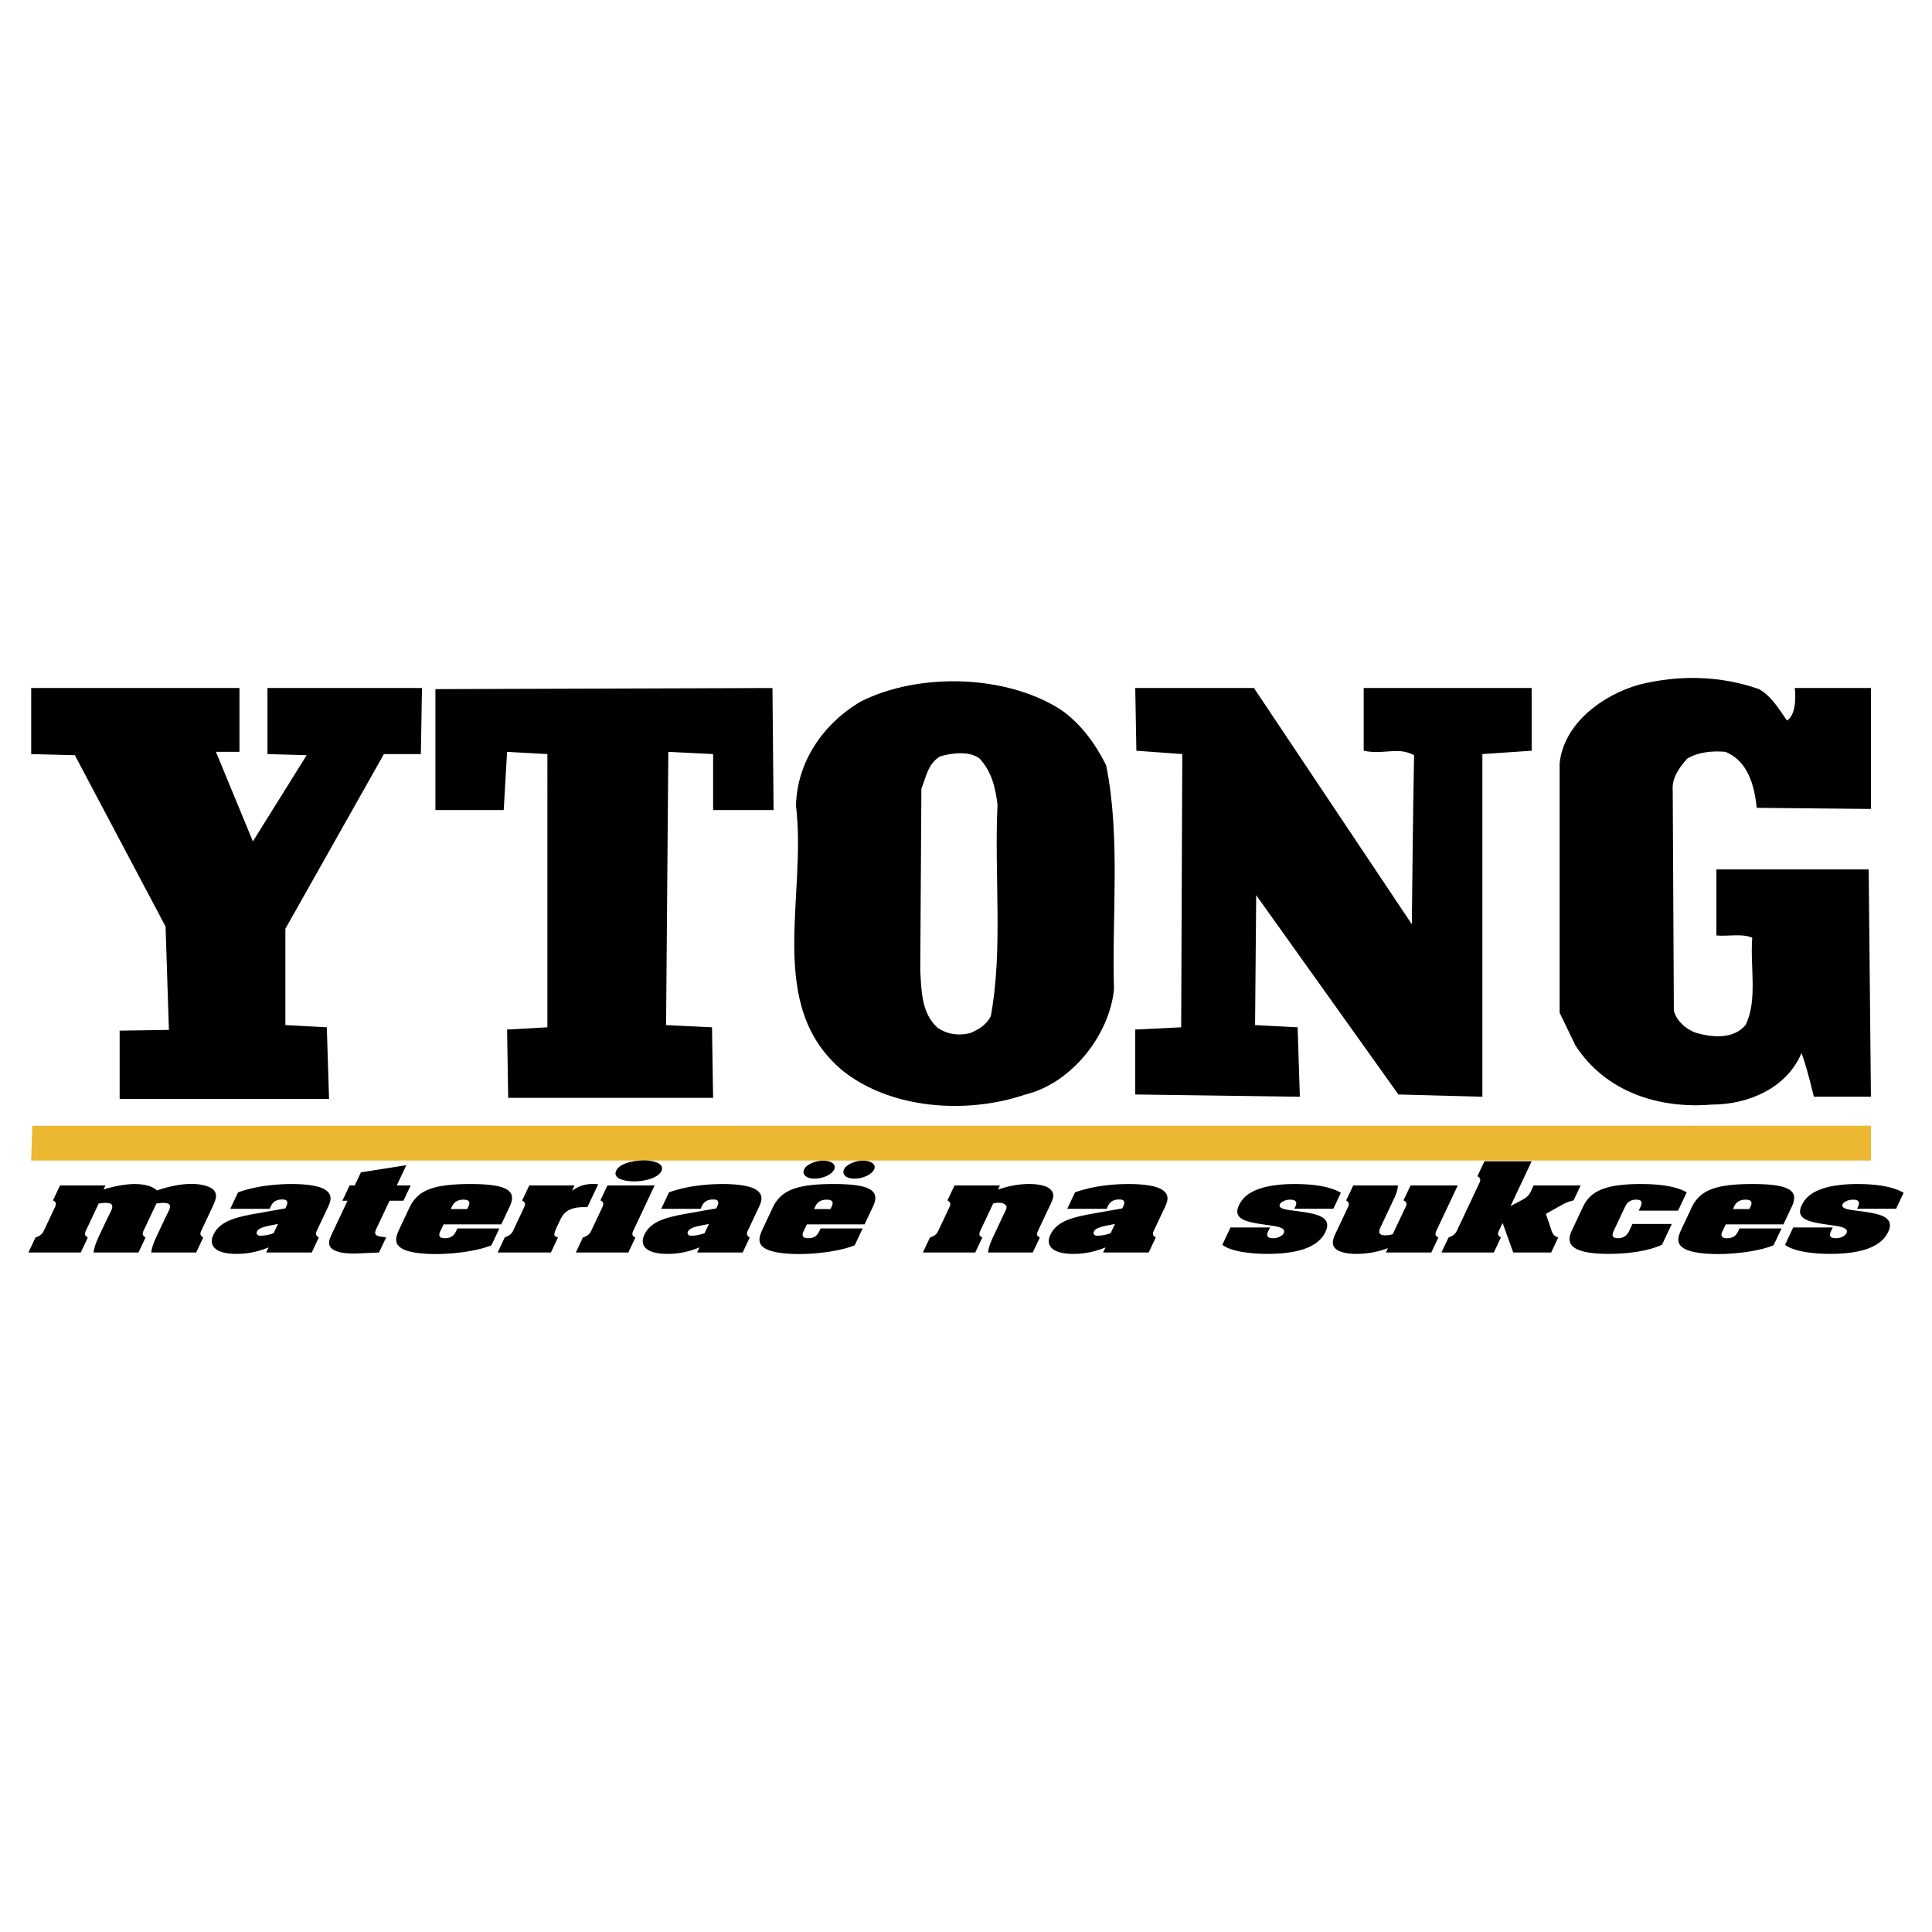
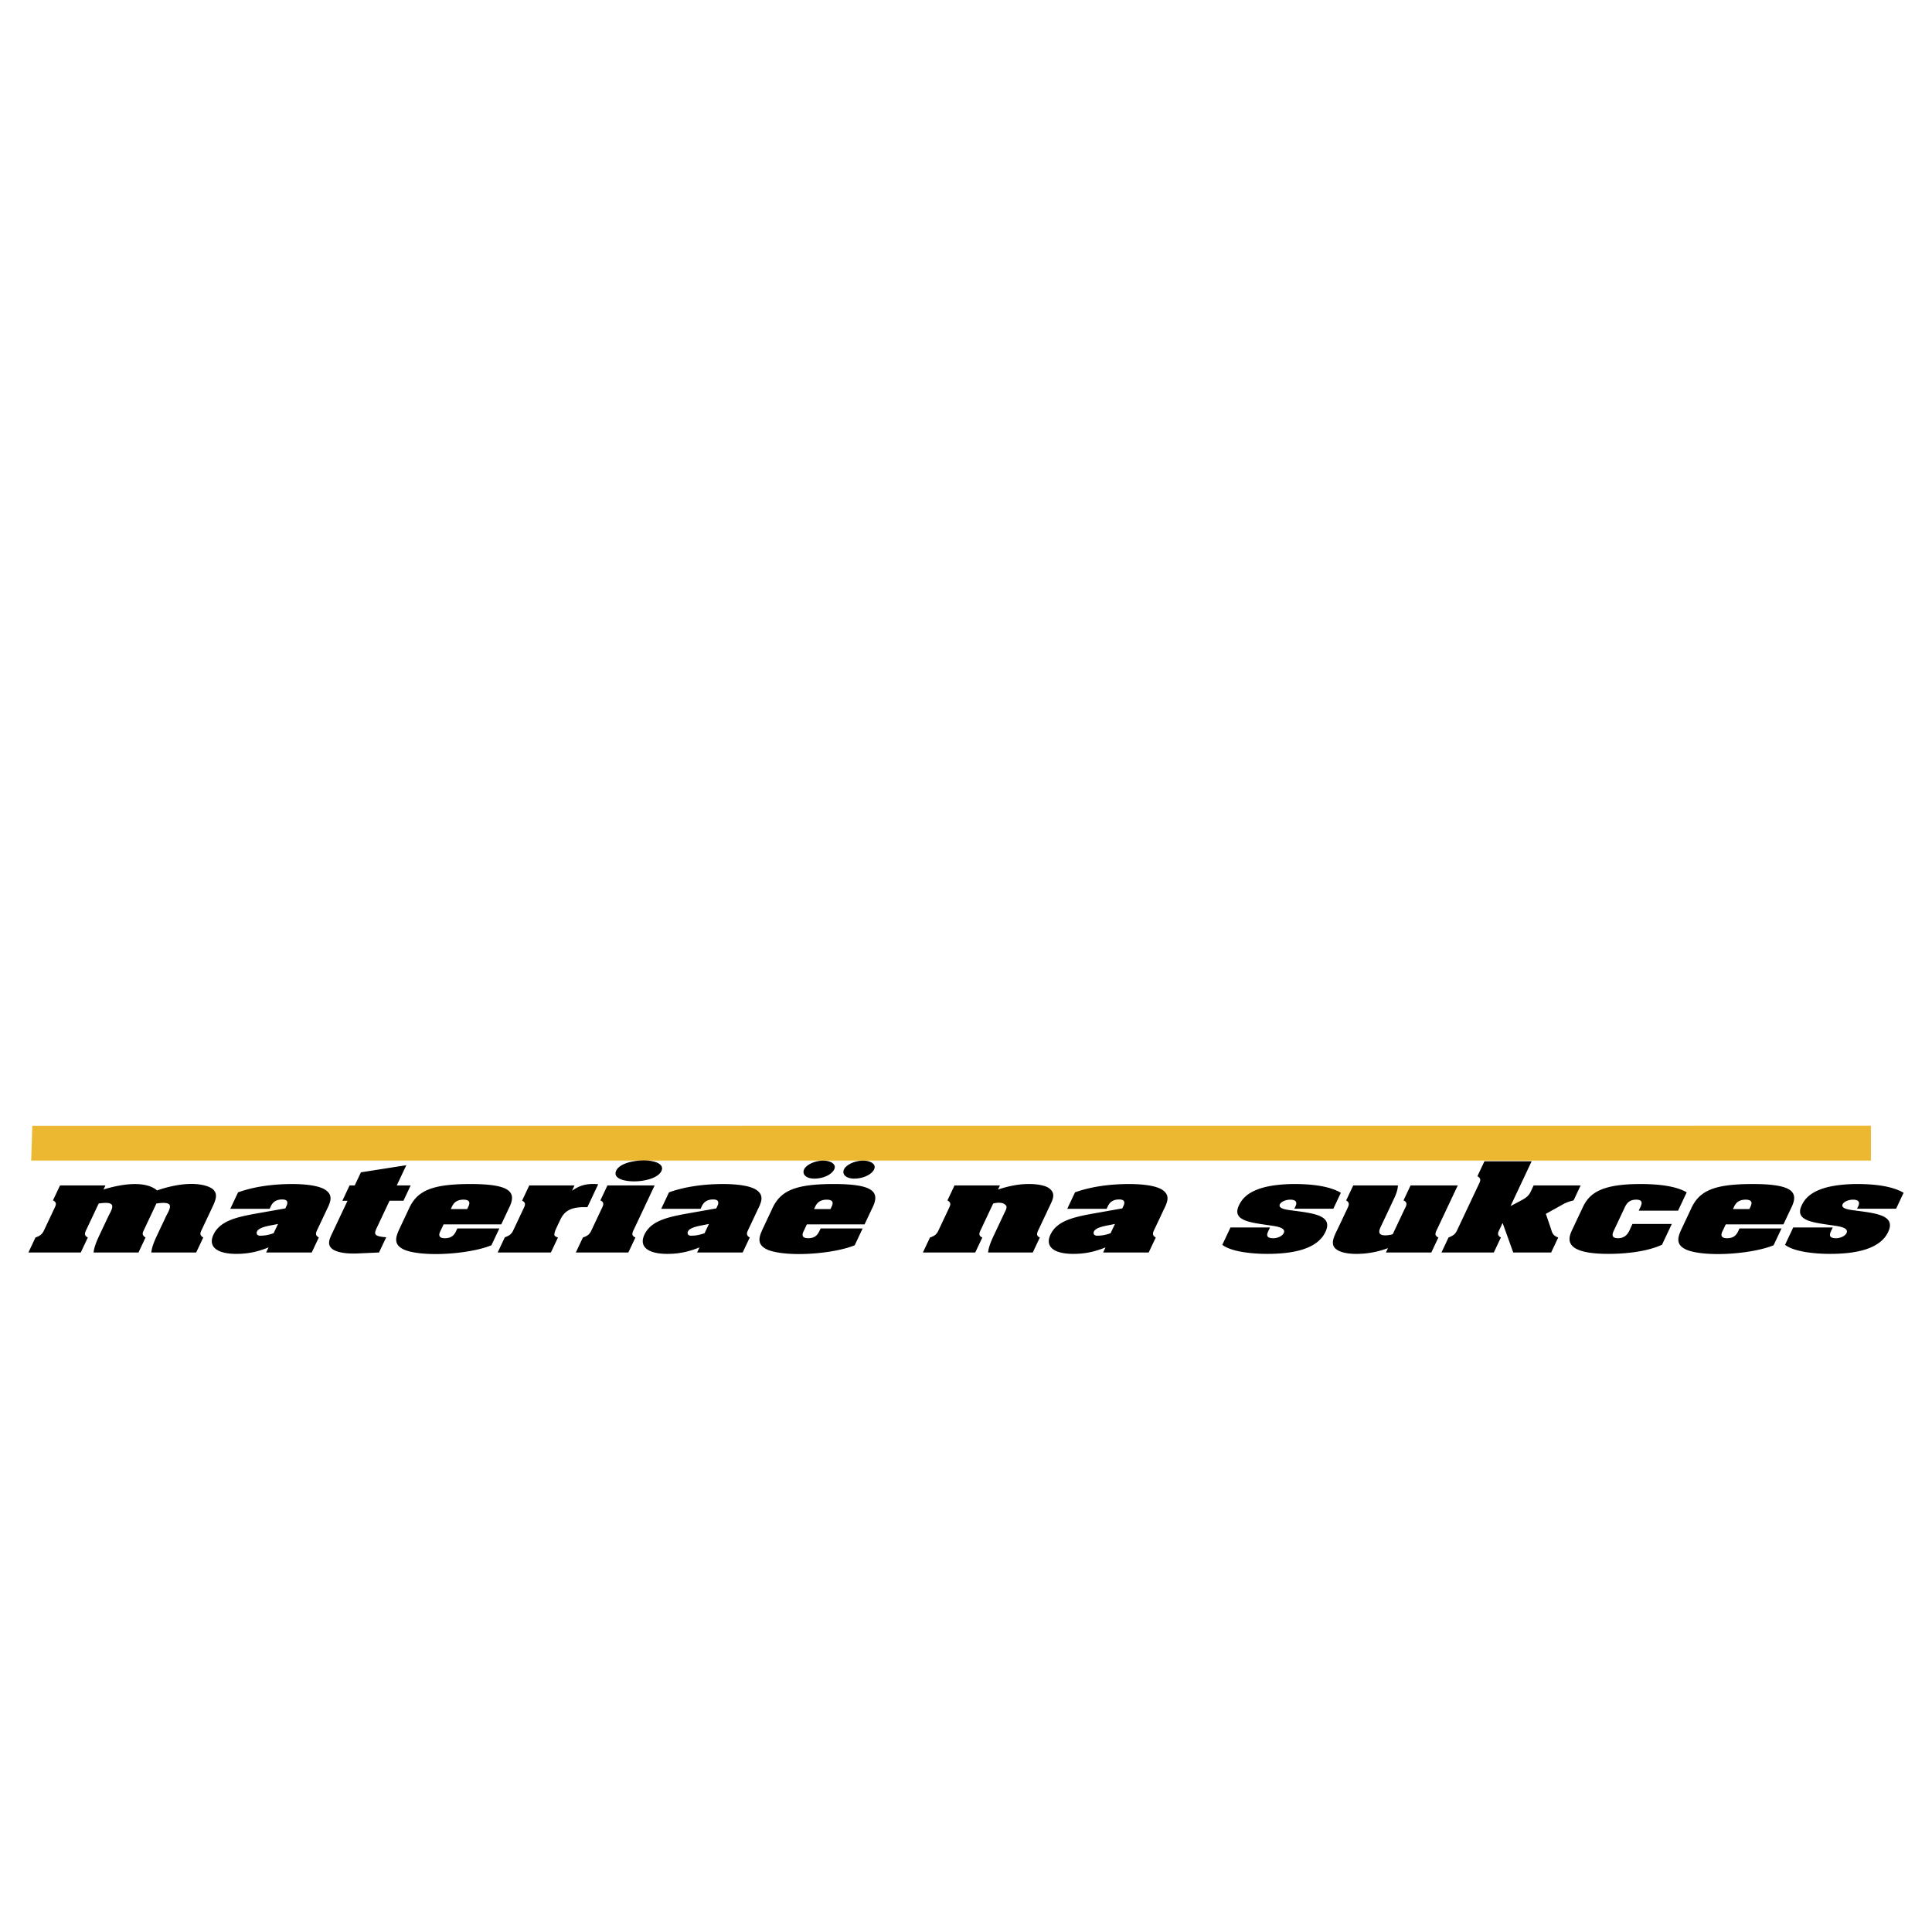
<svg xmlns="http://www.w3.org/2000/svg" width="2500" height="2500" viewBox="0 0 192.756 192.756">
  <g fill-rule="evenodd" clip-rule="evenodd">
    <path fill="#fff" d="M0 0h192.756v192.756H0V0z" />
-     <path d="M178.285 71.883c1.117-.67.781-3.239.781-3.239h7.596v12.065l-11.395-.112c-.223-2.235-.893-4.692-3.127-5.586-1.23-.112-2.682 0-3.799.67-.895 1.005-1.564 2.011-1.453 3.239l.112 21.898c.225 1.006 1.23 1.898 2.234 2.234 1.564.447 3.688.67 4.916-.781 1.229-2.459.447-5.811.67-8.715-1.004-.447-2.457-.112-3.574-.223v-6.592h15.193l.223 22.678h-5.697s-.67-2.904-1.229-4.357c-1.451 3.463-5.25 5.141-8.938 5.141-5.25.445-10.613-1.23-13.629-5.922l-1.564-3.24V76.129c.447-4.022 4.357-6.815 7.932-7.821 4.021-1.005 8.156-.894 11.955.447 1.229.671 2.01 2.012 2.793 3.128zM110.359 76.352c1.453 7.15.559 15.082.783 22.343-.447 4.58-4.246 9.385-8.826 10.502-5.92 2.01-13.406 1.451-18.21-2.346-7.82-6.48-3.575-17.317-4.692-26.478.112-4.357 2.681-8.155 6.479-10.39 5.81-2.905 14.411-2.682 19.885.782 2.124 1.454 3.577 3.576 4.581 5.587zM23.891 75.012h-2.346l3.686 8.937 5.363-8.602-3.91-.112v-6.591h15.417l-.112 6.591h-3.687l-9.83 17.428v9.608l4.133.223.224 7.151H11.937v-6.817l4.916-.074-.335-10.315-9.05-17.092-4.357-.112v-6.591h20.78v6.368zM77.18 80.821h-6.033v-5.586l-4.468-.223-.224 27.259 4.581.223.111 7.037H50.703l-.111-6.814 4.022-.223V75.235l-4.022-.223-.336 5.809h-6.815V68.755l33.627-.111.112 12.177zM113.264 109.197v-6.48l4.582-.223.111-27.259-4.58-.335-.113-6.256h11.844l15.752 23.572s.111-11.619.223-16.87c-1.676-.894-3.016 0-5.027-.447v-6.256h16.758V74.9l-4.916.335v34.185l-8.379-.223-14.189-19.885-.111 12.96 4.244.223.225 6.926-16.424-.224z" />
-     <path d="M97.736 75.682c1.229 1.34 1.564 2.904 1.787 4.581-.336 7.038.559 14.523-.67 21.114-.447.895-1.229 1.34-2.011 1.676-1.229.336-2.457.111-3.352-.559-1.564-1.453-1.564-3.688-1.675-5.697l.111-18.098c.447-1.118.67-2.57 1.899-3.24 1.118-.335 2.906-.559 3.911.223z" fill="#fff" />
    <path fill="#ecb731" d="M186.662 112.314v3.475H3.111l.112-3.465 183.439-.01z" />
    <path d="M10.52 118.27H5.989l-.706 1.496c.468.213.265.531.099.883l-.931 1.975c-.166.352-.277.627-.911.84l-.706 1.498h5.224l.706-1.498c-.458-.234-.27-.521-.1-.881l1.182-2.508c1.701-.254 1.5.287 1.008 1.18l-.767 1.625c-.325.689-.678 1.402-.75 2.082h4.478l.706-1.498c-.444-.266-.275-.51-.1-.881l1.182-2.508c1.701-.254 1.499.287 1.007 1.18l-.766 1.625c-.325.689-.679 1.402-.75 2.082h4.478l.706-1.498c-.444-.266-.275-.51-.1-.881l1.001-2.125c.26-.553.566-1.201.194-1.656-.226-.426-2.064-1.275-5.706-.033-.636-.572-2.21-1.041-5.338-.096l.191-.403zM27.3 123.037c-.471.17-.897.244-1.252.244-.393.043-.508-.201-.408-.414.22-.467 1.265-.572 2.096-.754l-.436.924zm-.746 1.924h4.548l.706-1.498c-.454-.244-.255-.553-.089-.902l.881-1.869c.383-.775.696-1.477-.216-2.029-.742-.426-2.13-.531-3.25-.531-1.741 0-3.653.213-5.383.828l-.776 1.646h3.926l.13-.275c.155-.33.452-.66 1.127-.66.586 0 .573.33.418.66l-.11.232-2.945.521c-2.059.371-3.594.764-4.225 2.102-.556 1.18.324 1.914 2.278 1.914 1.155 0 2.122-.203 3.22-.648l-.24.509zM40.538 116.252l-4.529.711-.616 1.307h-.515l-.721 1.529h.516L33.2 122.92c-.275.586-.624 1.211-.076 1.668.515.416 1.606.512 2.551.469l2.142-.096.717-1.52c-1.358-.096-1.215-.361-.875-1.084l1.207-2.559h1.386l.721-1.529h-1.386l.951-2.017zM39.893 122.518c-.381.807-.677 1.551.25 2.07.728.416 2.371.586 4.111.512 1.759-.074 3.628-.385 4.777-.861l.791-1.678h-4.193l-.115.244c-.16.34-.398.732-1.127.732s-.594-.436-.421-.766l.291-.615h5.756l.746-1.582c.842-1.637.215-2.453-3.912-2.443-3.932.01-5.307.744-6.098 2.57l-.856 1.817zm6.719-1.891h-1.635l.12-.256c.125-.264.392-.68 1.138-.68s.623.416.497.68l-.12.256zM57.317 118.27h-4.512l-.716 1.518c.463.225.265.531.1.883l-.891 1.891c-.165.35-.257.658-.931.881l-.716 1.52h5.312l.706-1.498c-.306-.107-.387-.16-.353-.383.029-.213.169-.51.269-.723l.306-.646c.37-.787.921-1.275 2.377-1.275h.337l1.076-2.283a3.593 3.593 0 0 0-.482-.031c-.906 0-1.473.223-2.133.68l.251-.534zM65.313 118.27h-4.708l-.706 1.496c.473.203.26.543.1.883l-.932 1.975c-.16.34-.265.639-.911.84l-.706 1.498h5.241l.706-1.498c-.491-.201-.277-.543-.117-.881l2.033-4.313zm-2.03-.405c1.03 0 2.375-.328 2.706-1.029.34-.723-.708-1.062-1.756-1.062-1.03 0-2.414.297-2.754 1.02-.356.753.702 1.071 1.804 1.071zM70.295 123.037c-.471.17-.896.244-1.252.244-.393.043-.509-.201-.409-.414.22-.467 1.265-.572 2.097-.754l-.436.924zm-.746 1.924h4.549l.706-1.498c-.454-.244-.255-.553-.09-.902l.881-1.869c.383-.775.696-1.477-.217-2.029-.742-.426-2.13-.531-3.25-.531-1.741 0-3.653.213-5.383.828l-.776 1.646h3.927l.13-.275c.155-.33.453-.66 1.128-.66.586 0 .573.33.418.66l-.11.232-2.946.521c-2.059.371-3.594.764-4.225 2.102-.556 1.18.324 1.914 2.278 1.914 1.154 0 2.121-.203 3.22-.648l-.24.509zM76.994 120.701l-.856 1.816c-.38.807-.677 1.551.25 2.07.728.416 2.371.586 4.111.512 1.759-.074 3.628-.385 4.777-.861l.791-1.678h-4.193l-.115.244c-.16.34-.399.732-1.127.732-.729 0-.594-.436-.421-.766l.29-.615h5.757l.746-1.582c.842-1.637.215-2.453-3.912-2.443-3.932.011-5.308.745-6.098 2.571zm8.236-3.111c.888 0 1.736-.404 1.981-.924.235-.5-.318-.871-1.117-.871-.782 0-1.665.402-1.886.871-.23.488.187.924 1.022.924zm-3.98 0c.888 0 1.736-.404 1.981-.924.235-.5-.318-.871-1.118-.871-.781 0-1.665.402-1.885.871-.229.488.188.924 1.022.924zm1.727 2.781l-.12.256h-1.635l.12-.256c.125-.264.392-.68 1.138-.68s.622.416.497.68zM99.764 118.27h-4.532l-.706 1.496c.423.234.295.469.125.83l-.956 2.027c-.16.34-.27.648-.911.84l-.706 1.498h5.223l.707-1.498c-.484-.182-.256-.553-.1-.881l1.182-2.508c.783-.191 1.154 0 1.318.256.062.244-.135.551-.156.594l-.92 1.955c-.326.689-.68 1.402-.752 2.082h4.461l.705-1.498c-.465-.182-.236-.553-.082-.881l1.182-2.508c.271-.574.412-1.062-.146-1.496-.307-.256-.99-.426-1.852-.447-.877-.021-1.928.096-3.279.553l.195-.414zM110.805 123.037c-.471.17-.896.244-1.254.244-.393.043-.508-.201-.408-.414.221-.467 1.266-.572 2.098-.754l-.436.924zm-.746 1.924h4.547l.707-1.498c-.453-.244-.256-.553-.09-.902l.881-1.869c.383-.775.697-1.477-.217-2.029-.74-.426-2.129-.531-3.25-.531-1.74 0-3.652.213-5.383.828l-.775 1.646h3.928l.129-.275c.156-.33.453-.66 1.127-.66.588 0 .574.33.418.66l-.109.232-2.945.521c-2.059.371-3.594.764-4.225 2.102-.557 1.18.322 1.914 2.277 1.914 1.154 0 2.121-.203 3.221-.648l-.241.509zM126.709 122.465h-3.943l-.816 1.73c.869.68 2.896.904 4.477.904 2.523 0 4.99-.447 5.812-2.189.771-1.635-1.119-1.848-3.174-2.123-.57-.076-1.596-.16-1.371-.639.121-.254.59-.457 1.033-.457.676 0 .67.352.525.658l-.115.246h3.891l.75-1.594c-1.127-.658-2.857-.871-4.635-.871-1.047 0-2.395.105-3.449.457-1.207.414-1.756.977-2.088 1.678-.689 1.465.951 1.678 2.828 1.955.695.105 1.93.201 1.645.807-.135.287-.596.51-1.039.51-.906 0-.586-.531-.404-.914l.073-.158zM133.512 122.506c-.27.574-.699 1.297-.461 1.807.25.562 1.229.787 2.258.787a8.912 8.912 0 0 0 3.168-.574l-.205.436h4.531l.705-1.498c-.469-.213-.266-.531-.1-.881l2.033-4.312h-4.709l-.705 1.496c.473.203.277.543.1.883l-1.172 2.484a2.738 2.738 0 0 1-.73.117c-.959 0-.555-.668-.369-1.062l1.246-2.645c.201-.424.352-.859.369-1.273h-4.459l-.705 1.496c.418.246.252.521.082.883l-.877 1.856zM152.814 115.857h-4.709l-.705 1.498c.453.244.27.52.1.881l-2.068 4.387c-.17.361-.264.596-.91.84l-.707 1.498h5.223l.707-1.498c-.453-.244-.27-.521-.1-.881l.25-.531h.035l1.045 2.91h3.785l.705-1.498c-.584-.191-.623-.562-.742-.914l-.492-1.443 1.758-.979c.408-.223.844-.318 1.006-.361l.707-1.496h-4.691l-.125.266c-.275.584-.314.816-1.188 1.273l-.992.521 2.108-4.473zM163.496 120.787h3.926l.861-1.828c-1.115-.646-2.859-.828-4.619-.828-3.783 0-5.061.861-5.73 2.283l-1.053 2.23c-.381.807-1.139 2.455 3.605 2.455 1.615 0 3.809-.203 5.334-.914l.977-2.072h-3.926l-.166.352c-.16.34-.381 1.072-1.27 1.072-.799 0-.531-.531-.371-.871l1.006-2.135c.16-.34.379-.84 1.178-.84.816 0 .498.564.348.883l-.1.213zM167.814 122.518c-.381.807-.678 1.551.25 2.07.729.416 2.371.586 4.111.512 1.76-.074 3.629-.385 4.777-.861l.791-1.678h-4.193l-.115.244c-.16.34-.398.732-1.127.732s-.594-.436-.422-.766l.291-.615h5.756l.746-1.582c.844-1.637.215-2.453-3.912-2.443-3.93.01-5.307.744-6.096 2.57l-.857 1.817zm6.719-1.891h-1.635l.121-.256c.125-.264.391-.68 1.137-.68s.623.416.498.68l-.121.256zM182.854 122.465h-3.945l-.814 1.73c.869.68 2.895.904 4.477.904 2.523 0 4.99-.447 5.811-2.189.771-1.635-1.117-1.848-3.174-2.123-.568-.076-1.594-.16-1.369-.639.121-.254.588-.457 1.033-.457.674 0 .67.352.523.658l-.115.246h3.893l.75-1.594c-1.129-.658-2.857-.871-4.635-.871-1.049 0-2.396.105-3.449.457-1.207.414-1.758.977-2.088 1.678-.691 1.465.949 1.678 2.828 1.955.695.105 1.93.201 1.645.807-.135.287-.596.51-1.041.51-.906 0-.584-.531-.404-.914l.074-.158z" />
  </g>
</svg>